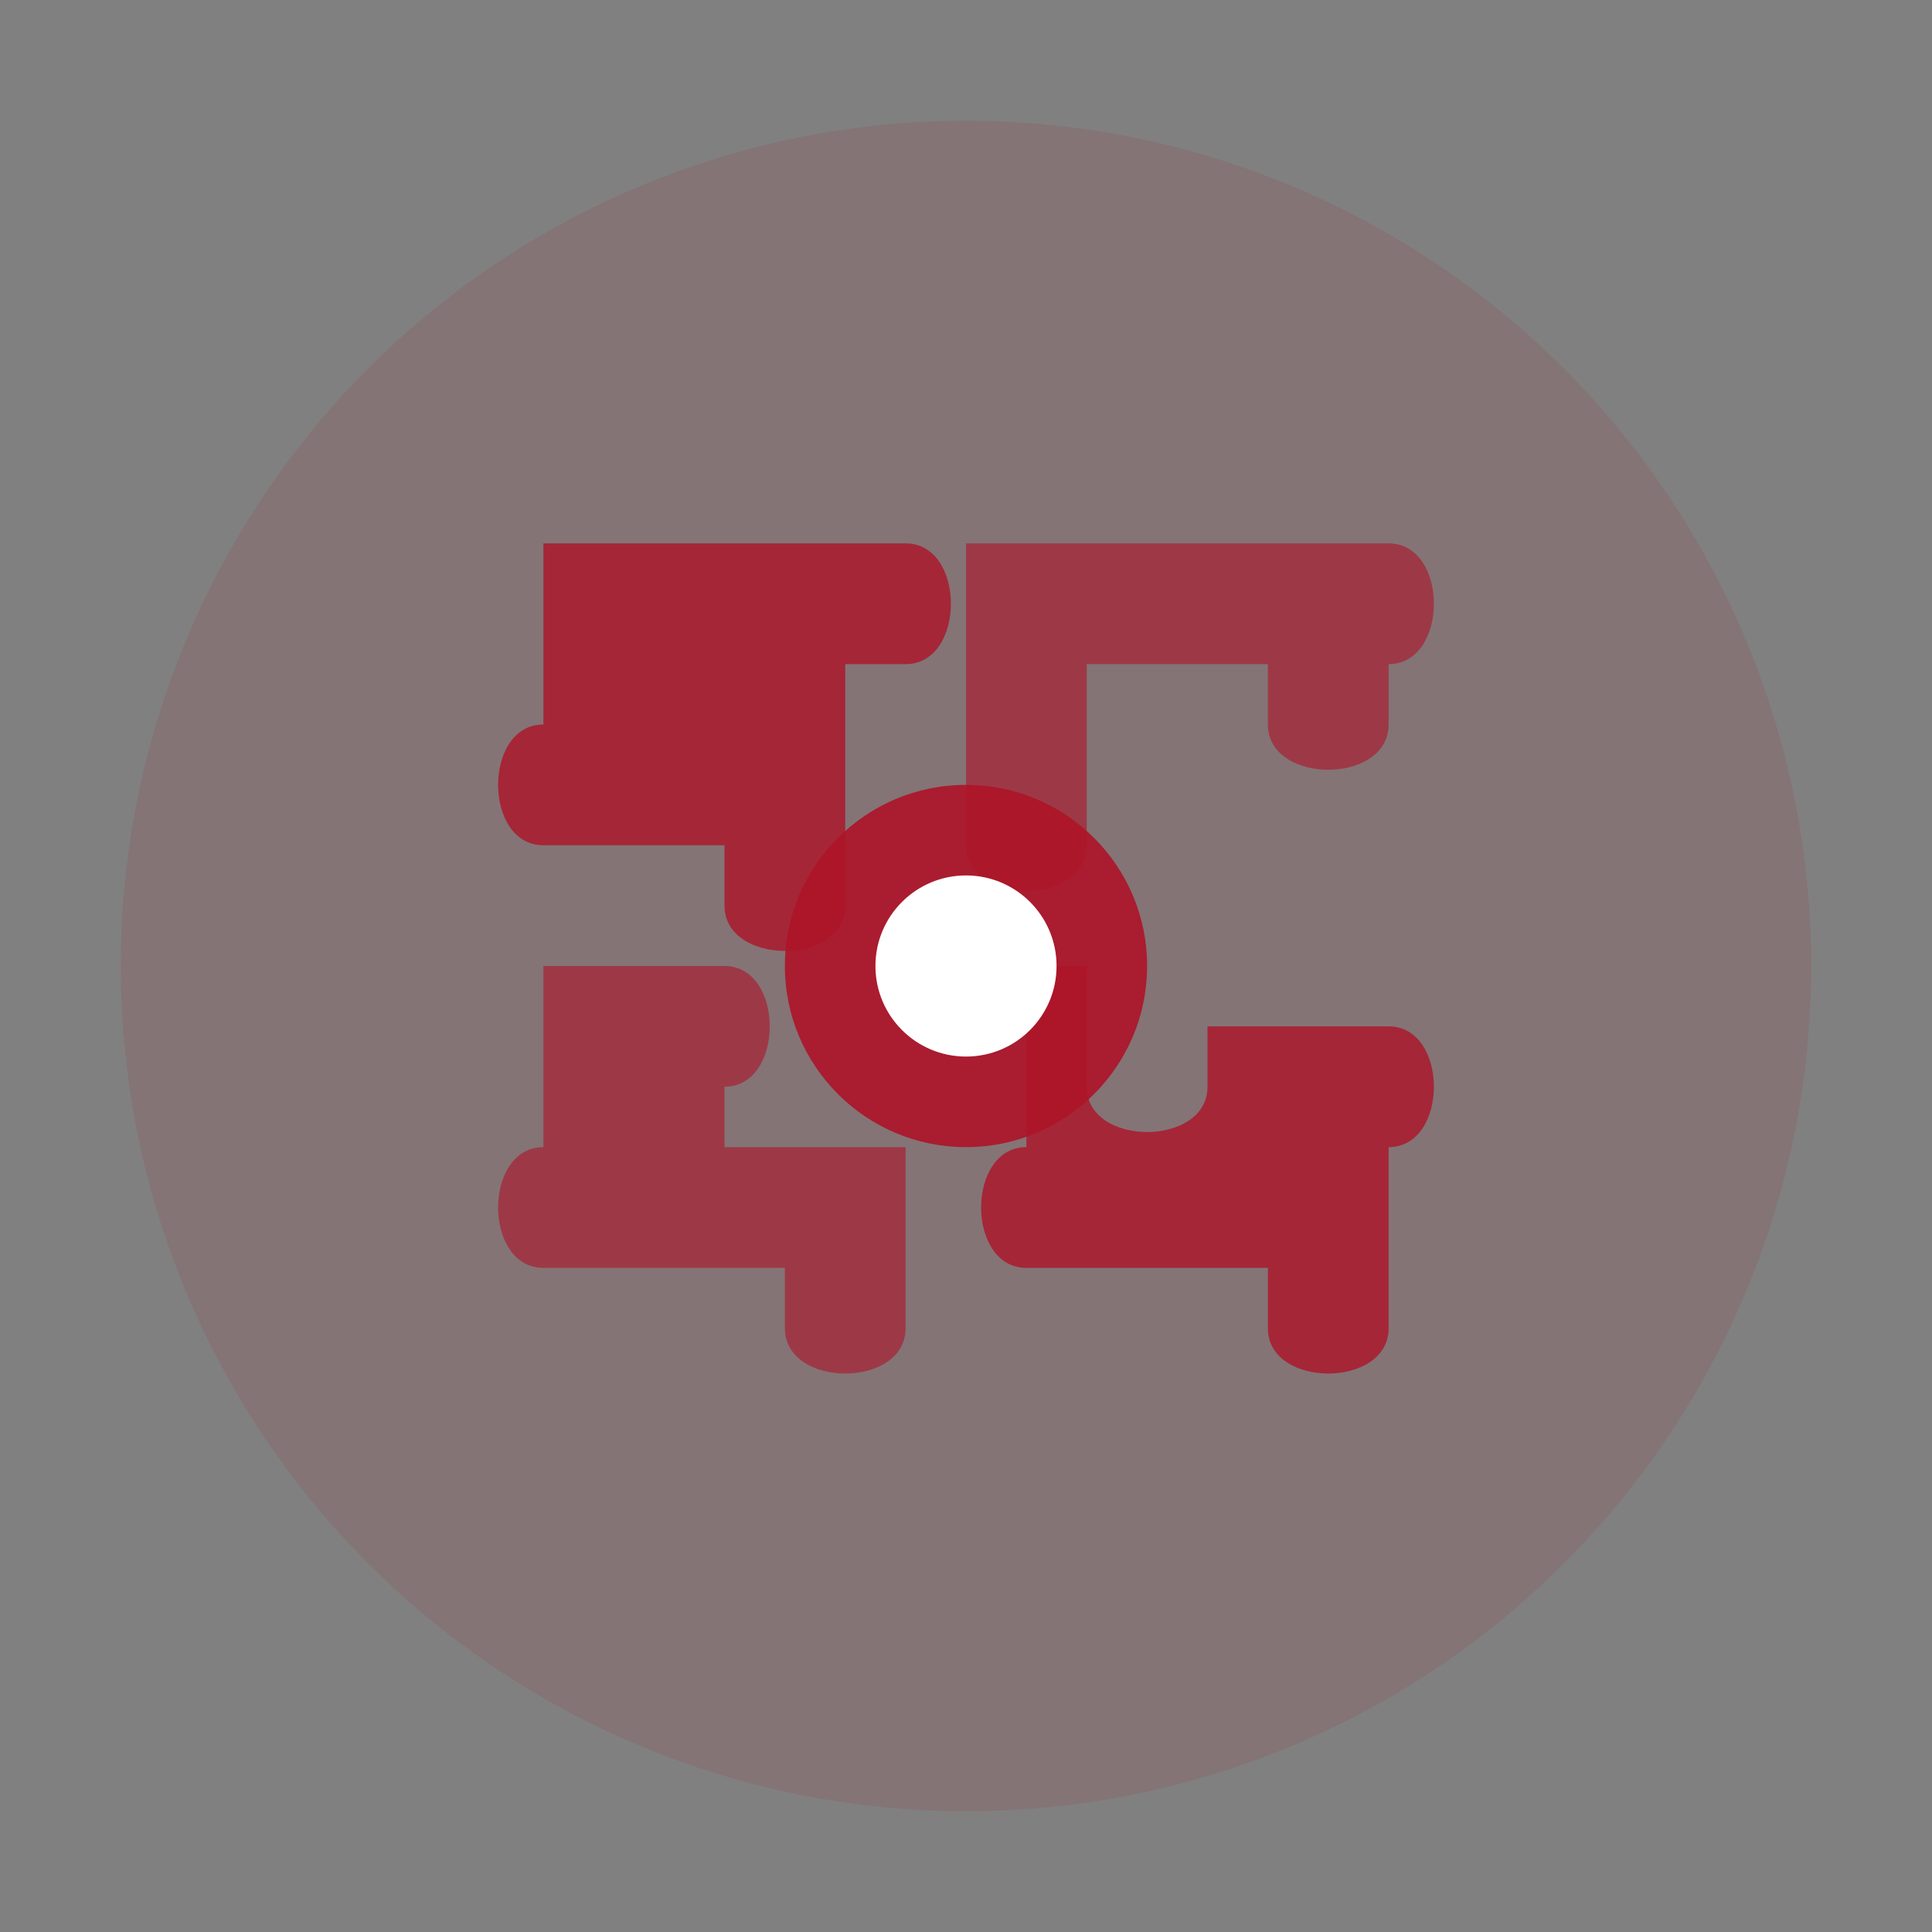
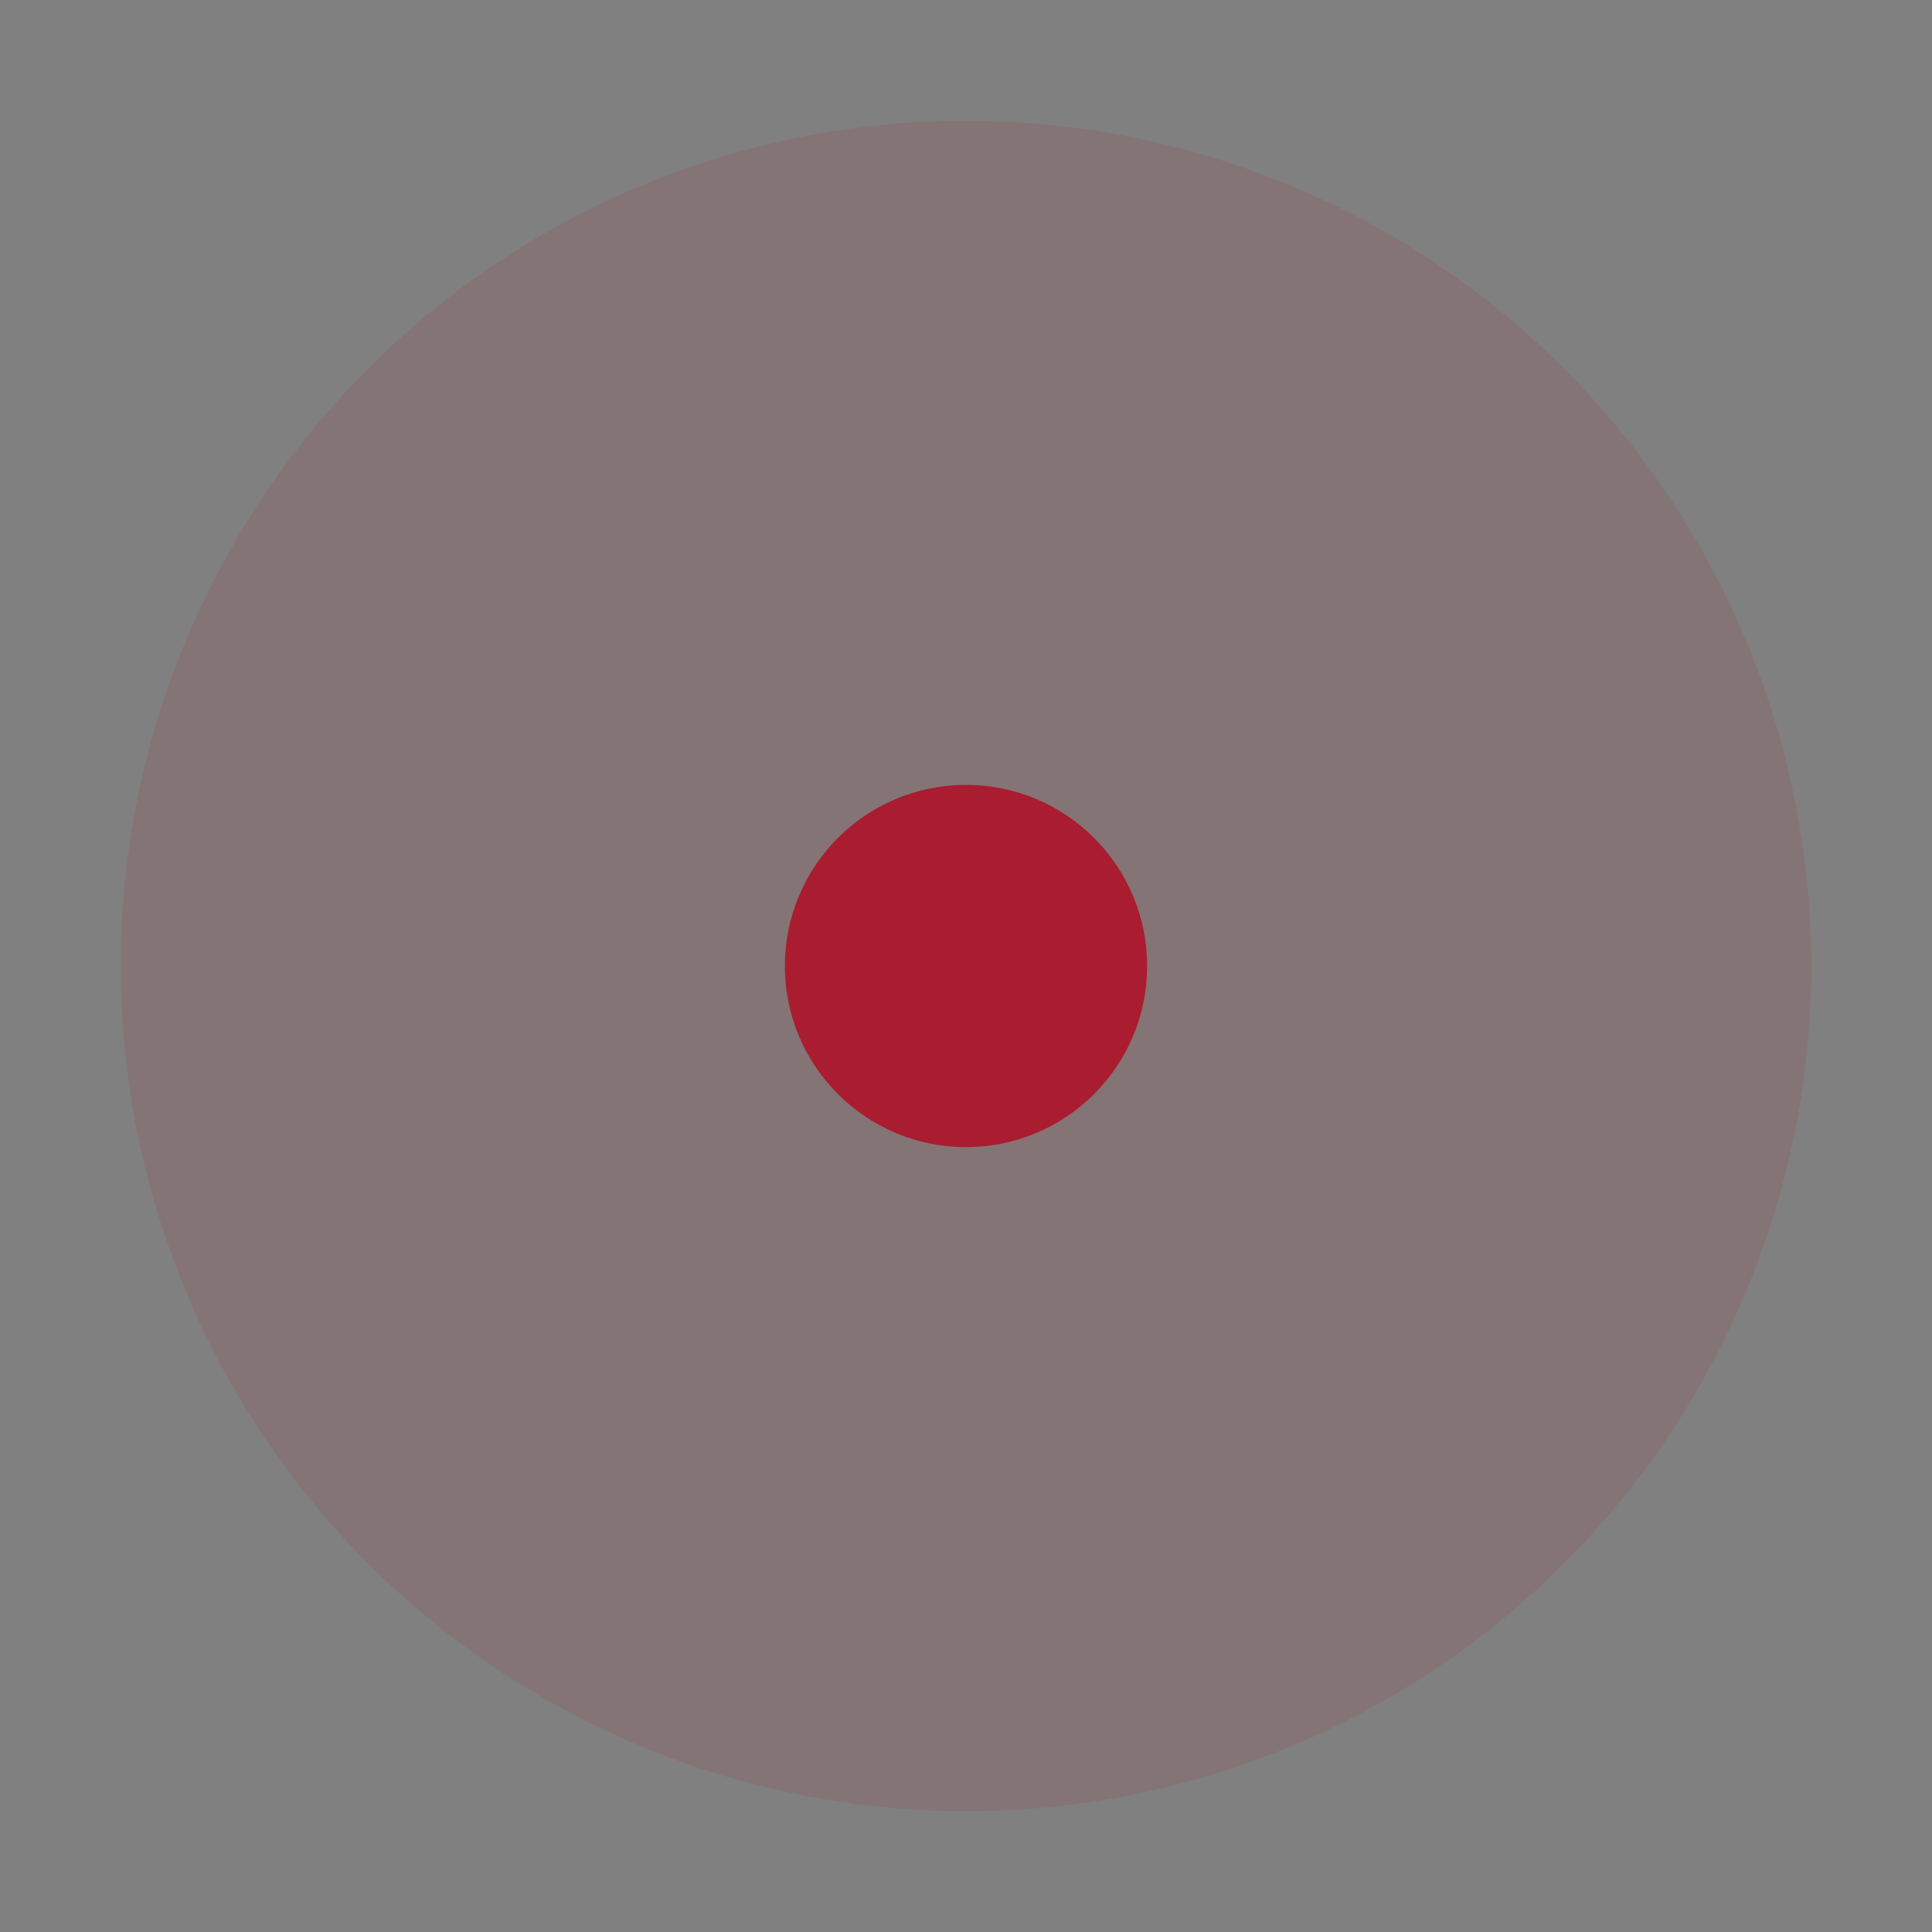
<svg xmlns="http://www.w3.org/2000/svg" width="64" height="64" viewBox="0 0 64 64" fill="none">
  <rect x="0" y="0" width="64" height="64" fill="#808080" stroke="none" />
  <circle cx="32" cy="32" r="28" fill="#AE1327" opacity="0.1" />
  <g transform="translate(16, 16)">
-     <path d="M2 2 L14 2 C16 2, 16 6, 14 6 L12 6 L12 14 C12 16, 8 16, 8 14 L8 12 L2 12 C0 12, 0 8, 2 8 L2 2 Z" fill="#AE1327" opacity="0.8" />
-     <path d="M18 2 L30 2 C32 2, 32 6, 30 6 L30 8 C30 10, 26 10, 26 8 L26 6 L20 6 L20 12 C20 14, 16 14, 16 12 L16 2 Z" fill="#AE1327" opacity="0.6" />
-     <path d="M2 16 L8 16 C10 16, 10 20, 8 20 L8 22 L14 22 L14 28 C14 30, 10 30, 10 28 L10 26 L2 26 C0 26, 0 22, 2 22 L2 16 Z" fill="#AE1327" opacity="0.6" />
-     <path d="M18 16 L20 16 L20 20 C20 22, 24 22, 24 20 L24 18 L30 18 C32 18, 32 22, 30 22 L30 28 C30 30, 26 30, 26 28 L26 26 L18 26 C16 26, 16 22, 18 22 L18 16 Z" fill="#AE1327" opacity="0.8" />
-   </g>
+     </g>
  <circle cx="32" cy="32" r="6" fill="#AE1327" opacity="0.9" />
-   <circle cx="32" cy="32" r="3" fill="#ffffff" />
</svg>